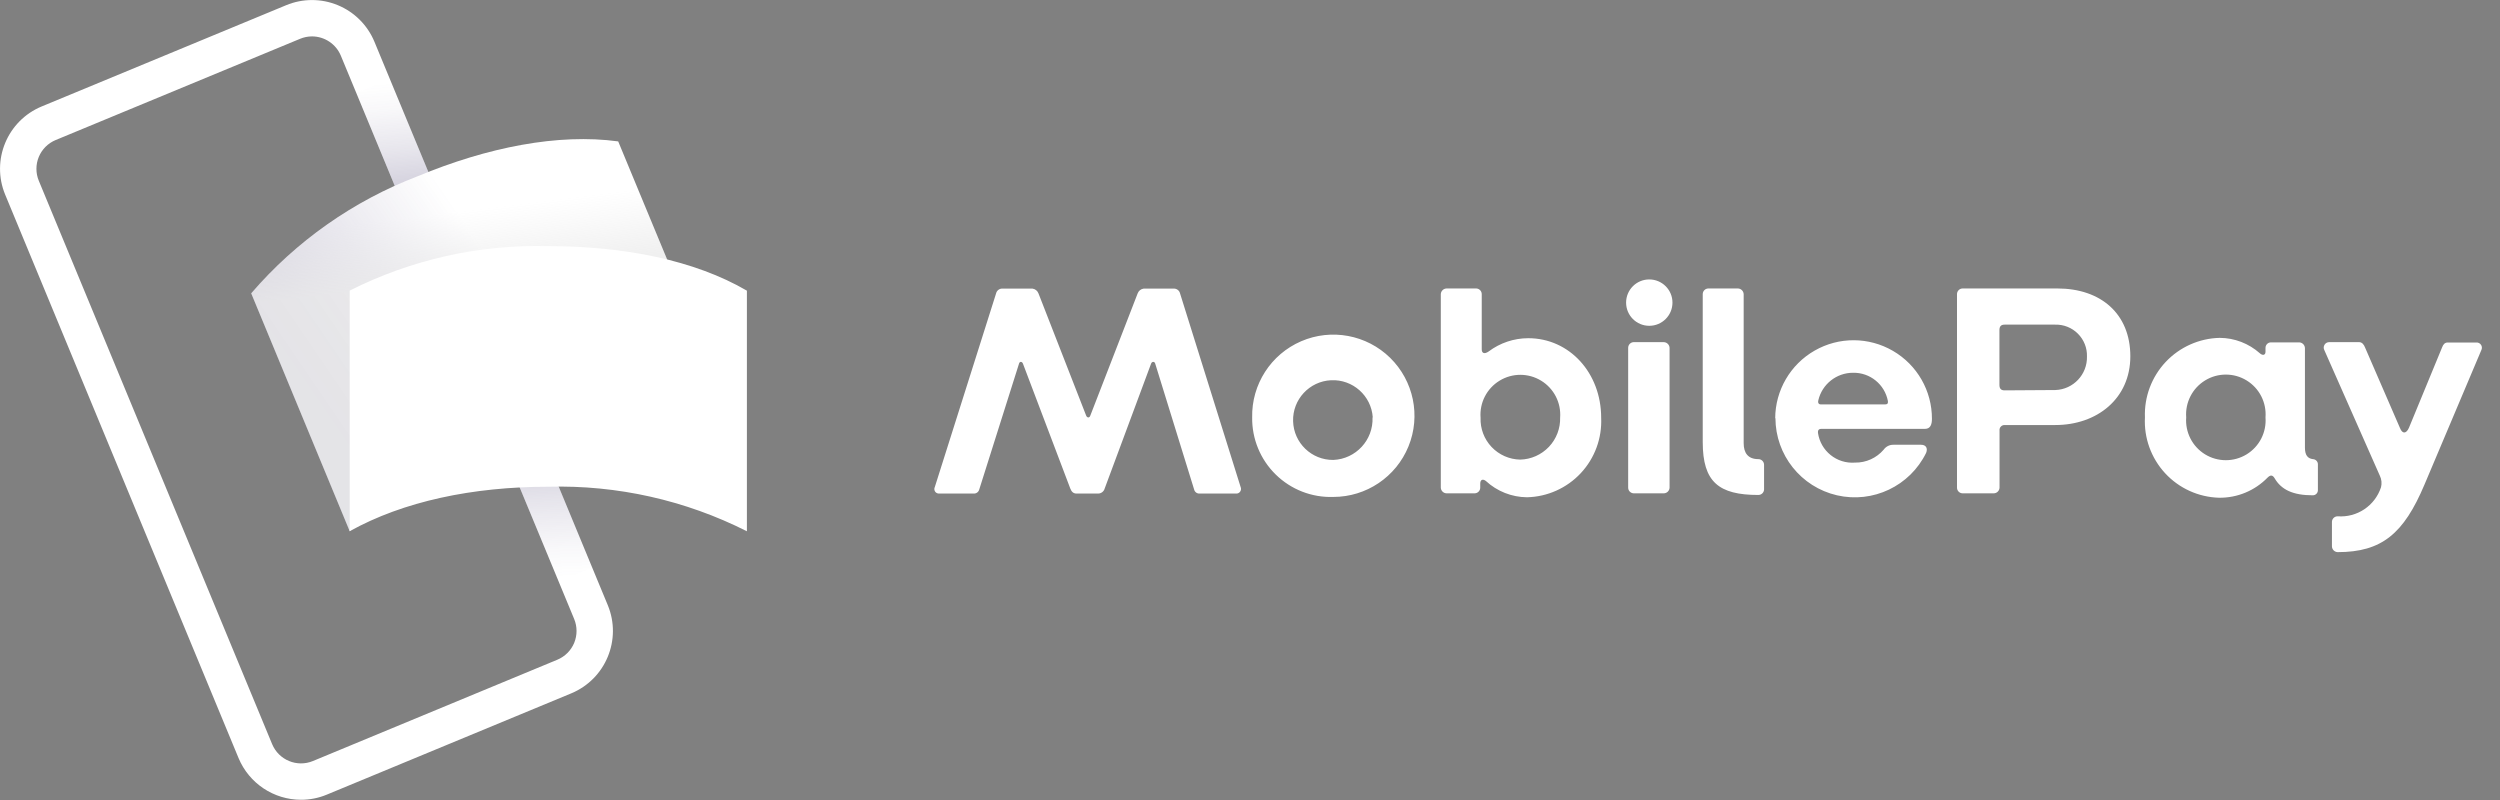
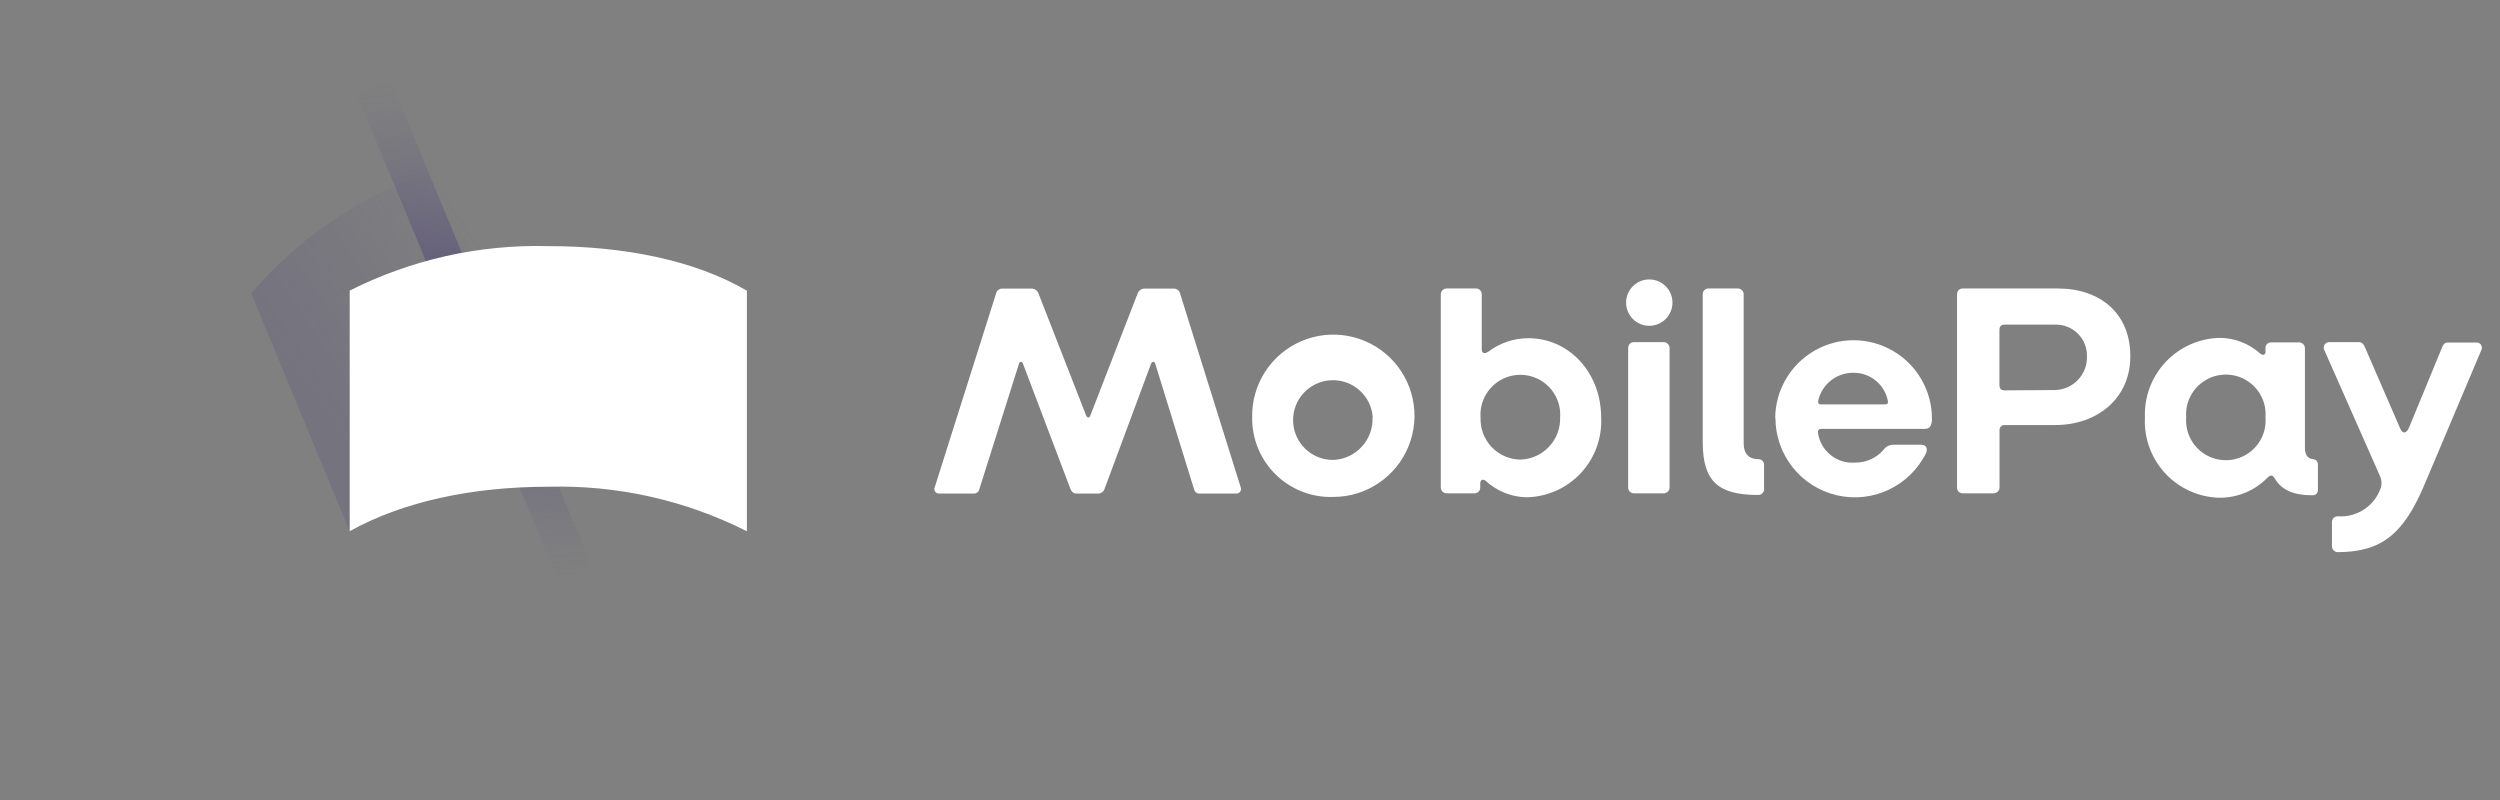
<svg xmlns="http://www.w3.org/2000/svg" width="75" height="24" viewBox="0 0 75 24" fill="none">
  <rect x="0" y="0" width="75" height="24" fill="#808080" stroke="none" />
  <g clip-path="url(#clip0_8725_16716)">
-     <path d="M9.032 23.993C8.211 23.993 7.471 23.499 7.156 22.741L0.156 5.841C-0.273 4.807 0.218 3.621 1.252 3.193L8.585 0.156C9.082 -0.05 9.639 -0.05 10.136 0.156C10.633 0.362 11.027 0.756 11.233 1.253L18.233 18.154C18.661 19.187 18.17 20.372 17.137 20.801L9.804 23.839C9.559 23.941 9.297 23.993 9.032 23.993ZM9.361 1.092C9.238 1.092 9.116 1.117 9.003 1.164L1.67 4.201C1.441 4.296 1.259 4.478 1.164 4.707C1.069 4.936 1.069 5.194 1.164 5.423L8.164 22.324C8.363 22.801 8.909 23.028 9.387 22.831L16.719 19.792C16.948 19.697 17.131 19.515 17.226 19.286C17.32 19.056 17.32 18.799 17.225 18.57L10.225 1.67C10.08 1.321 9.739 1.093 9.361 1.092Z" fill="white" />
    <path style="mix-blend-mode:multiply" opacity="0.5" d="M11.695 2.367L10.687 2.784L13.458 9.476L14.466 9.059L11.695 2.367Z" fill="url(#paint0_linear_8725_16716)" />
    <path style="mix-blend-mode:multiply" opacity="0.5" d="M16.759 17.447L17.767 17.029L14.63 9.454L13.622 9.872L16.759 17.447Z" fill="url(#paint1_linear_8725_16716)" />
-     <path d="M15.486 12.426C13.389 13.295 11.638 14.494 10.492 15.939L7.536 8.8C8.884 7.234 10.6 6.026 12.53 5.287C14.627 4.417 16.746 3.997 18.546 4.242L21.503 11.38C19.441 11.225 17.374 11.584 15.486 12.426Z" fill="white" />
    <g style="mix-blend-mode:multiply" opacity="0.25">
      <path style="mix-blend-mode:multiply" opacity="0.9" d="M15.486 12.426C13.389 13.295 11.638 14.494 10.492 15.939L7.536 8.8C8.884 7.234 10.6 6.026 12.53 5.287C14.627 4.417 16.746 3.997 18.546 4.242L21.503 11.38C19.441 11.225 17.374 11.584 15.486 12.426Z" fill="url(#paint2_linear_8725_16716)" />
-       <path style="mix-blend-mode:multiply" opacity="0.7" d="M15.486 12.426C13.389 13.295 11.638 14.494 10.492 15.939L7.536 8.8C8.884 7.234 10.6 6.026 12.53 5.287C14.627 4.417 16.746 3.997 18.546 4.242L21.503 11.38C19.441 11.225 17.374 11.584 15.486 12.426Z" fill="url(#paint3_linear_8725_16716)" />
    </g>
    <path d="M16.45 14.602C14.18 14.602 12.102 15.041 10.491 15.936V8.718C12.336 7.787 14.384 7.329 16.45 7.384C18.719 7.384 20.838 7.805 22.407 8.72V15.938C20.563 15.006 18.515 14.547 16.45 14.602ZM28.045 14.609L29.882 8.804C29.901 8.723 29.97 8.664 30.052 8.658H30.974C31.057 8.669 31.126 8.725 31.155 8.804L32.584 12.466C32.612 12.539 32.685 12.546 32.71 12.466L34.129 8.804C34.157 8.725 34.227 8.669 34.31 8.658H35.231C35.314 8.664 35.383 8.723 35.402 8.804L37.218 14.609C37.239 14.653 37.234 14.706 37.206 14.747C37.179 14.788 37.131 14.811 37.082 14.807H35.986C35.908 14.811 35.84 14.758 35.823 14.682L34.657 10.911C34.64 10.838 34.557 10.838 34.532 10.911L33.141 14.654C33.117 14.744 33.036 14.807 32.943 14.807H32.299C32.198 14.807 32.146 14.751 32.108 14.654L30.689 10.911C30.661 10.838 30.588 10.838 30.57 10.911L29.378 14.682C29.359 14.76 29.287 14.813 29.207 14.807H28.164C28.116 14.806 28.073 14.781 28.049 14.741C28.025 14.701 28.024 14.651 28.045 14.609ZM37.565 12.522C37.545 11.533 38.126 10.63 39.034 10.238C39.942 9.846 40.997 10.042 41.704 10.734C42.41 11.427 42.628 12.477 42.254 13.393C41.88 14.309 40.989 14.908 40 14.908C39.356 14.93 38.732 14.687 38.272 14.236C37.812 13.786 37.556 13.166 37.565 12.522ZM41.183 12.522C41.139 11.871 40.583 11.376 39.932 11.407C39.281 11.438 38.774 11.985 38.793 12.636C38.811 13.288 39.348 13.805 40 13.798C40.677 13.77 41.203 13.199 41.176 12.522H41.183ZM44.578 14.431C44.487 14.358 44.407 14.386 44.407 14.511V14.63C44.407 14.721 44.335 14.796 44.244 14.8H43.395C43.302 14.797 43.228 14.722 43.224 14.63V8.824C43.228 8.732 43.302 8.658 43.395 8.654H44.289C44.38 8.658 44.452 8.733 44.452 8.824V10.48C44.452 10.598 44.532 10.633 44.661 10.543C45.003 10.286 45.419 10.147 45.847 10.146C47.085 10.146 48.035 11.19 48.035 12.532C48.063 13.146 47.843 13.745 47.424 14.194C47.005 14.643 46.423 14.904 45.809 14.918C45.352 14.914 44.914 14.74 44.578 14.431ZM46.804 12.532C46.838 12.084 46.618 11.655 46.235 11.421C45.852 11.186 45.369 11.186 44.986 11.421C44.603 11.655 44.383 12.084 44.417 12.532C44.405 12.857 44.524 13.173 44.747 13.409C44.97 13.645 45.279 13.782 45.604 13.788C45.931 13.781 46.242 13.643 46.468 13.405C46.693 13.167 46.814 12.849 46.804 12.522V12.532ZM48.783 9.078C48.783 8.694 49.094 8.383 49.478 8.383C49.862 8.383 50.174 8.694 50.174 9.078C50.174 9.463 49.862 9.774 49.478 9.774C49.094 9.774 48.783 9.463 48.783 9.078ZM48.845 14.644V10.435C48.845 10.343 48.917 10.268 49.009 10.264H49.903C49.95 10.263 49.996 10.28 50.03 10.312C50.065 10.344 50.085 10.388 50.087 10.435V14.63C50.084 14.722 50.009 14.797 49.917 14.8H49.009C48.917 14.796 48.845 14.721 48.845 14.63V14.644ZM51.082 13.266V8.824C51.082 8.733 51.154 8.658 51.245 8.654H52.139C52.232 8.658 52.306 8.732 52.31 8.824V13.294C52.31 13.583 52.435 13.774 52.751 13.774C52.797 13.774 52.84 13.792 52.872 13.824C52.904 13.856 52.922 13.899 52.922 13.944V14.685C52.918 14.777 52.843 14.849 52.751 14.849C51.562 14.849 51.082 14.459 51.082 13.266ZM53.256 12.55C53.259 11.71 53.71 10.935 54.439 10.518C55.168 10.1 56.064 10.104 56.79 10.527C57.516 10.949 57.961 11.727 57.958 12.567C57.958 12.731 57.913 12.866 57.75 12.866H54.64C54.56 12.866 54.532 12.911 54.539 12.985C54.617 13.529 55.104 13.921 55.652 13.878C55.982 13.883 56.297 13.74 56.511 13.489C56.578 13.396 56.686 13.341 56.8 13.343H57.631C57.778 13.343 57.84 13.444 57.784 13.586C57.297 14.58 56.188 15.108 55.109 14.859C54.031 14.61 53.265 13.65 53.263 12.543L53.256 12.55ZM56.557 12.132C56.619 12.132 56.647 12.104 56.637 12.031C56.542 11.532 56.101 11.174 55.593 11.183C55.096 11.182 54.664 11.524 54.55 12.007C54.532 12.07 54.55 12.132 54.623 12.132H56.557ZM58.71 14.63V8.824C58.71 8.733 58.782 8.658 58.873 8.654H61.722C63.023 8.654 63.91 9.412 63.91 10.689C63.91 11.965 62.904 12.751 61.659 12.751H60.15C60.104 12.747 60.058 12.763 60.026 12.797C59.994 12.83 59.98 12.876 59.986 12.922V14.63C59.983 14.722 59.908 14.797 59.816 14.8H58.877C58.784 14.798 58.71 14.723 58.71 14.63ZM61.659 11.701C62.198 11.684 62.622 11.235 62.609 10.696C62.617 10.44 62.519 10.193 62.338 10.012C62.158 9.831 61.911 9.732 61.656 9.739H60.136C60.028 9.739 59.983 9.795 59.983 9.903V11.548C59.983 11.656 60.028 11.711 60.136 11.711L61.659 11.701ZM64.348 12.522C64.324 11.907 64.549 11.308 64.97 10.859C65.392 10.411 65.976 10.15 66.591 10.136C67.035 10.138 67.463 10.303 67.795 10.598C67.875 10.671 67.965 10.661 67.965 10.553V10.435C67.965 10.345 68.038 10.271 68.129 10.271H68.978C69.07 10.275 69.144 10.349 69.148 10.442V13.426C69.148 13.652 69.228 13.753 69.384 13.774C69.466 13.776 69.532 13.839 69.537 13.92V14.706C69.537 14.791 69.469 14.859 69.384 14.859C68.786 14.859 68.435 14.689 68.237 14.345C68.181 14.254 68.118 14.237 68.028 14.327C67.646 14.72 67.119 14.939 66.57 14.932C65.954 14.914 65.37 14.649 64.952 14.195C64.534 13.741 64.316 13.138 64.348 12.522ZM67.965 12.522C67.999 12.075 67.781 11.647 67.398 11.413C67.016 11.179 66.535 11.179 66.153 11.413C65.771 11.647 65.552 12.075 65.586 12.522C65.552 12.969 65.771 13.397 66.153 13.631C66.535 13.864 67.016 13.864 67.398 13.631C67.781 13.397 67.999 12.969 67.965 12.522ZM69.958 16.393V15.652C69.962 15.561 70.037 15.489 70.129 15.489C70.711 15.532 71.247 15.174 71.43 14.619C71.46 14.503 71.448 14.379 71.395 14.271L69.732 10.508C69.704 10.457 69.704 10.394 69.735 10.344C69.765 10.293 69.82 10.263 69.878 10.264H70.772C70.863 10.264 70.918 10.338 70.953 10.428L71.997 12.835C72.07 13.026 72.188 13.016 72.268 12.835L73.263 10.421C73.297 10.331 73.343 10.275 73.433 10.275H74.292C74.346 10.272 74.397 10.297 74.428 10.341C74.459 10.384 74.466 10.441 74.445 10.491L72.734 14.539C72.111 16.014 71.451 16.564 70.129 16.564C70.036 16.56 69.962 16.486 69.958 16.393Z" fill="white" />
  </g>
  <defs>
    <linearGradient id="paint0_linear_8725_16716" x1="13.284" y1="7.667" x2="12.832" y2="2.387" gradientUnits="userSpaceOnUse">
      <stop stop-color="#504678" />
      <stop offset="0.302" stop-color="#504678" stop-opacity="0.616" />
      <stop offset="0.608" stop-color="#504678" stop-opacity="0.283" />
      <stop offset="0.852" stop-color="#504678" stop-opacity="0.076" />
      <stop offset="1" stop-color="#504678" stop-opacity="0" />
    </linearGradient>
    <linearGradient id="paint1_linear_8725_16716" x1="14.891" y1="11.476" x2="15.175" y2="17.392" gradientUnits="userSpaceOnUse">
      <stop stop-color="#504678" />
      <stop offset="0.302" stop-color="#504678" stop-opacity="0.616" />
      <stop offset="0.608" stop-color="#504678" stop-opacity="0.283" />
      <stop offset="0.852" stop-color="#504678" stop-opacity="0.076" />
      <stop offset="1" stop-color="#504678" stop-opacity="0" />
    </linearGradient>
    <linearGradient id="paint2_linear_8725_16716" x1="9.45" y1="11.978" x2="14.988" y2="8.203" gradientUnits="userSpaceOnUse">
      <stop stop-color="#504678" />
      <stop offset="0.179" stop-color="#504678" stop-opacity="0.872" />
      <stop offset="0.526" stop-color="#504678" stop-opacity="0.536" />
      <stop offset="1" stop-color="#504678" stop-opacity="0" />
    </linearGradient>
    <linearGradient id="paint3_linear_8725_16716" x1="14.201" y1="8.287" x2="13.956" y2="6.322" gradientUnits="userSpaceOnUse">
      <stop stop-color="#AAAAAA" />
      <stop offset="0.643" stop-color="#AAAAAA" stop-opacity="0.332" />
      <stop offset="1" stop-color="#AAAAAA" stop-opacity="0" />
    </linearGradient>
    <clipPath id="clip0_8725_16716">
      <rect width="74.5" height="24" fill="white" />
    </clipPath>
  </defs>
</svg>